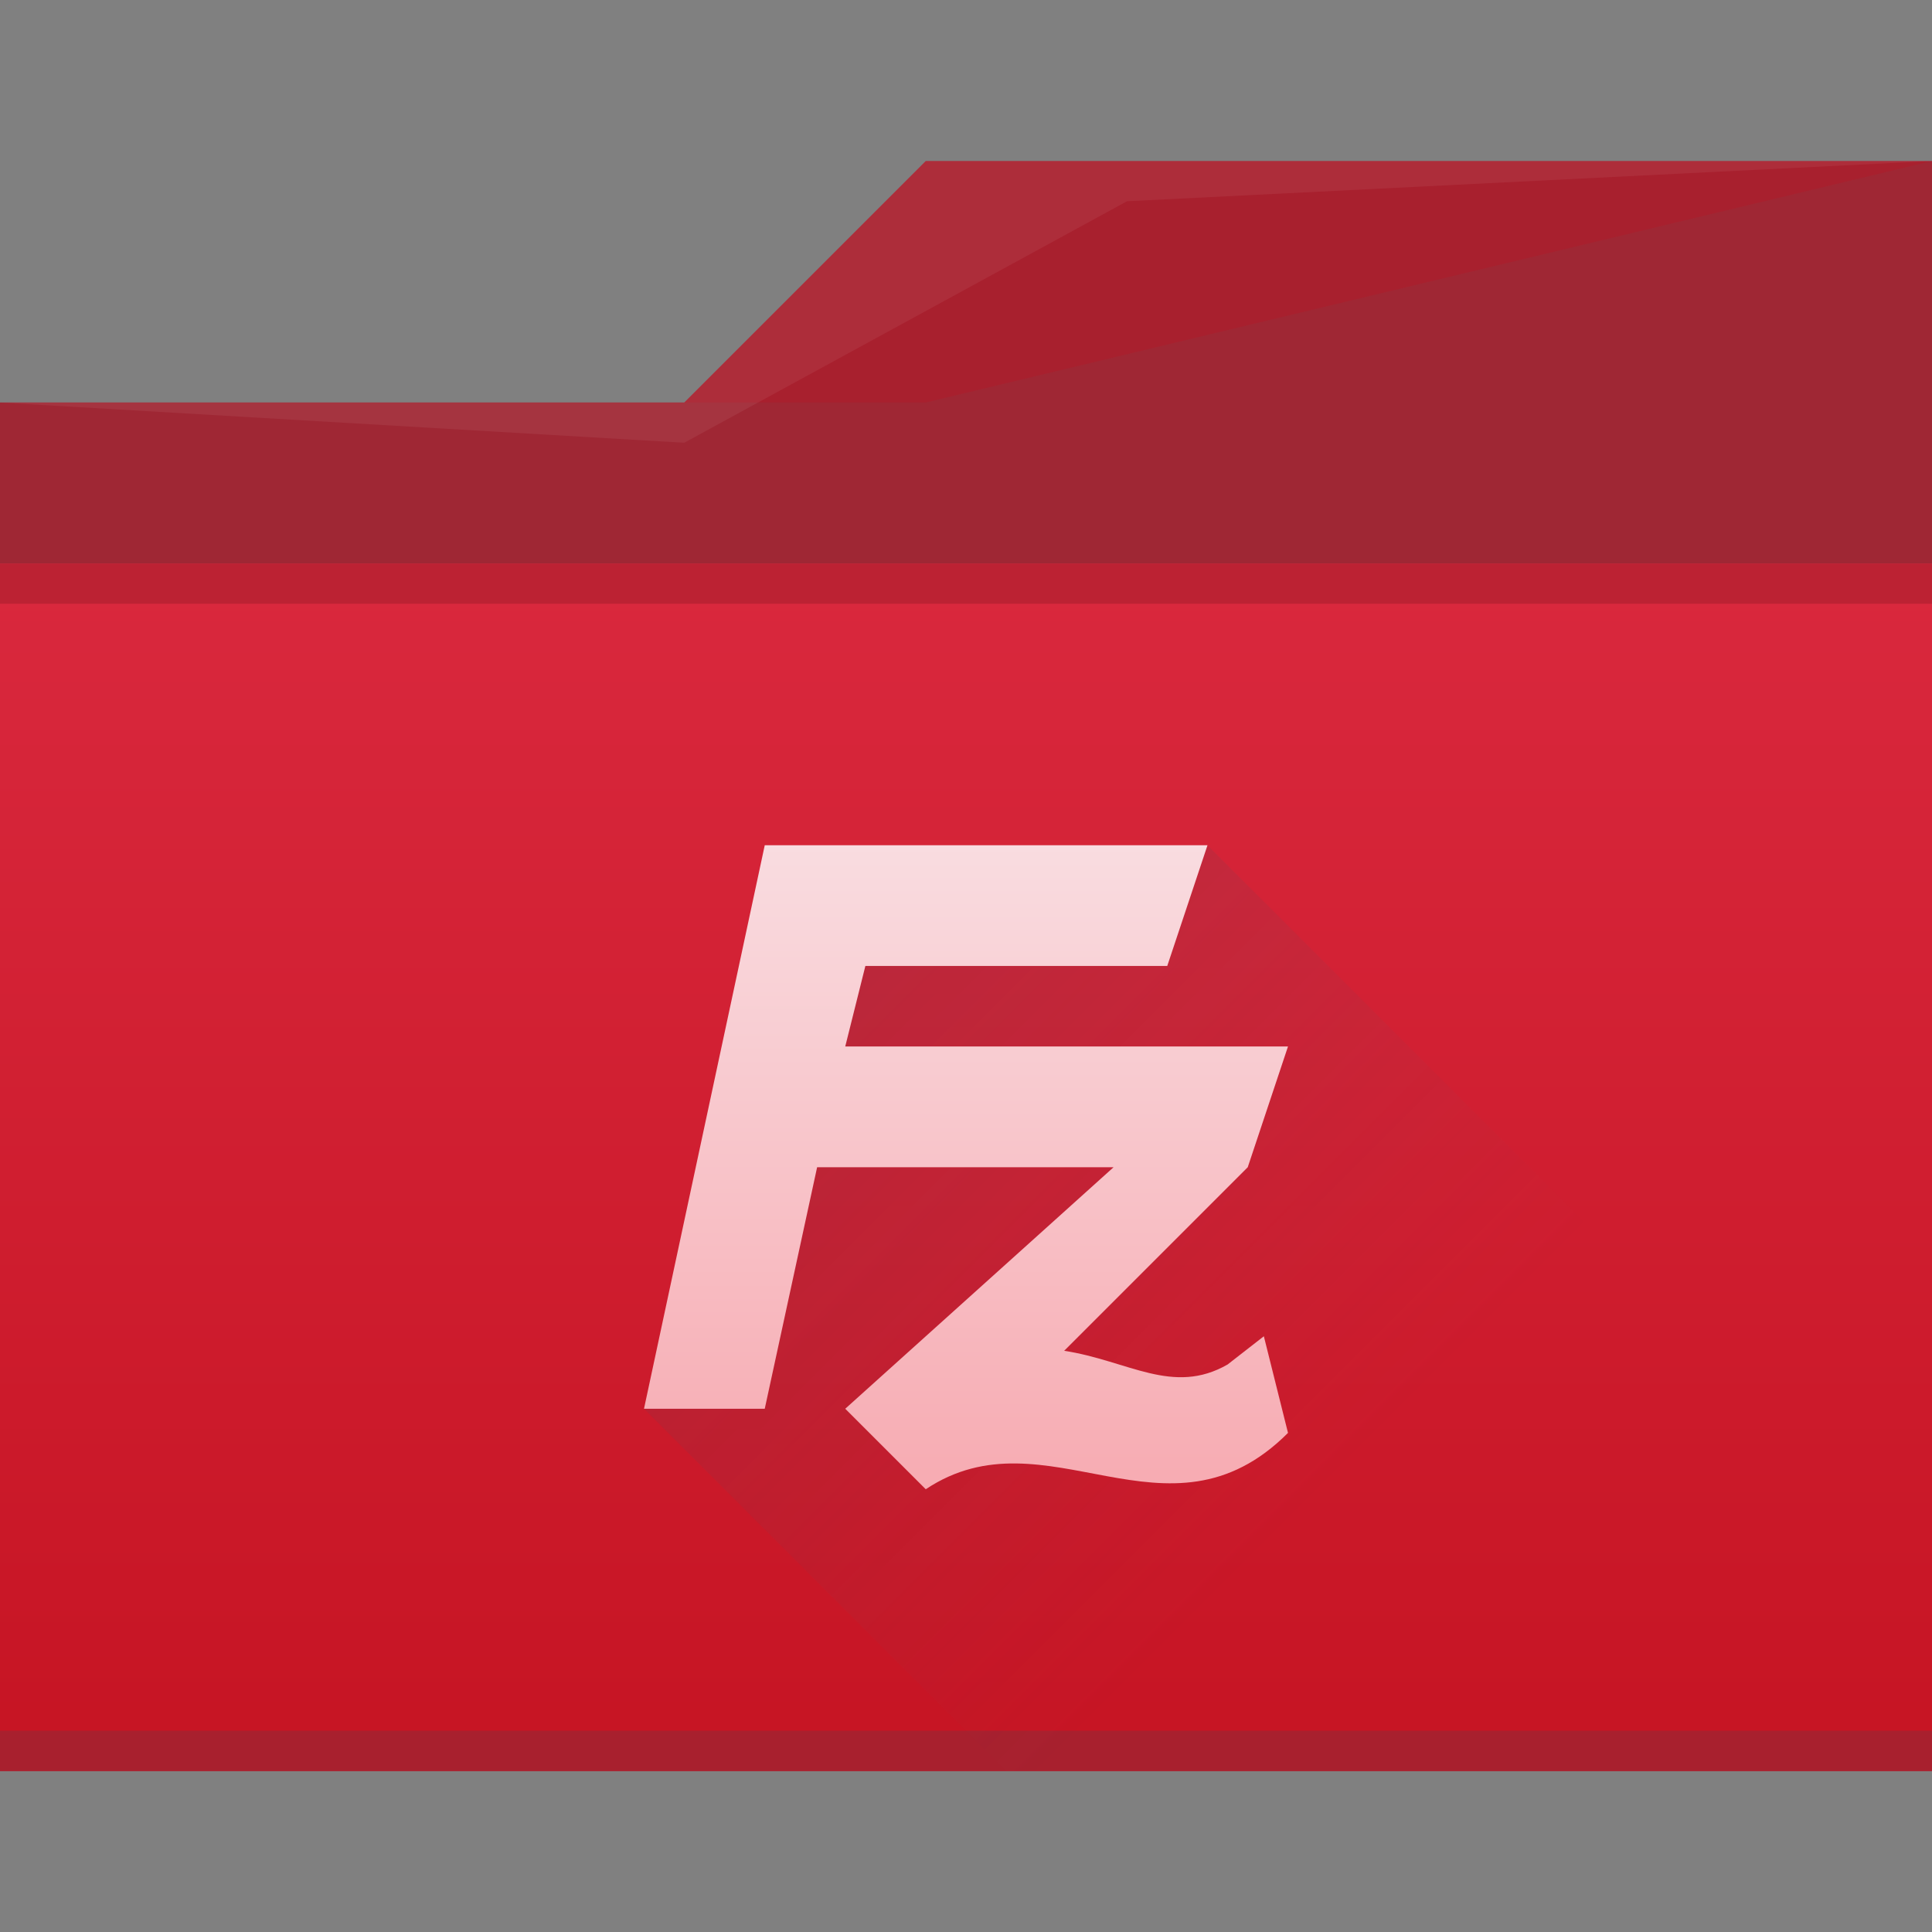
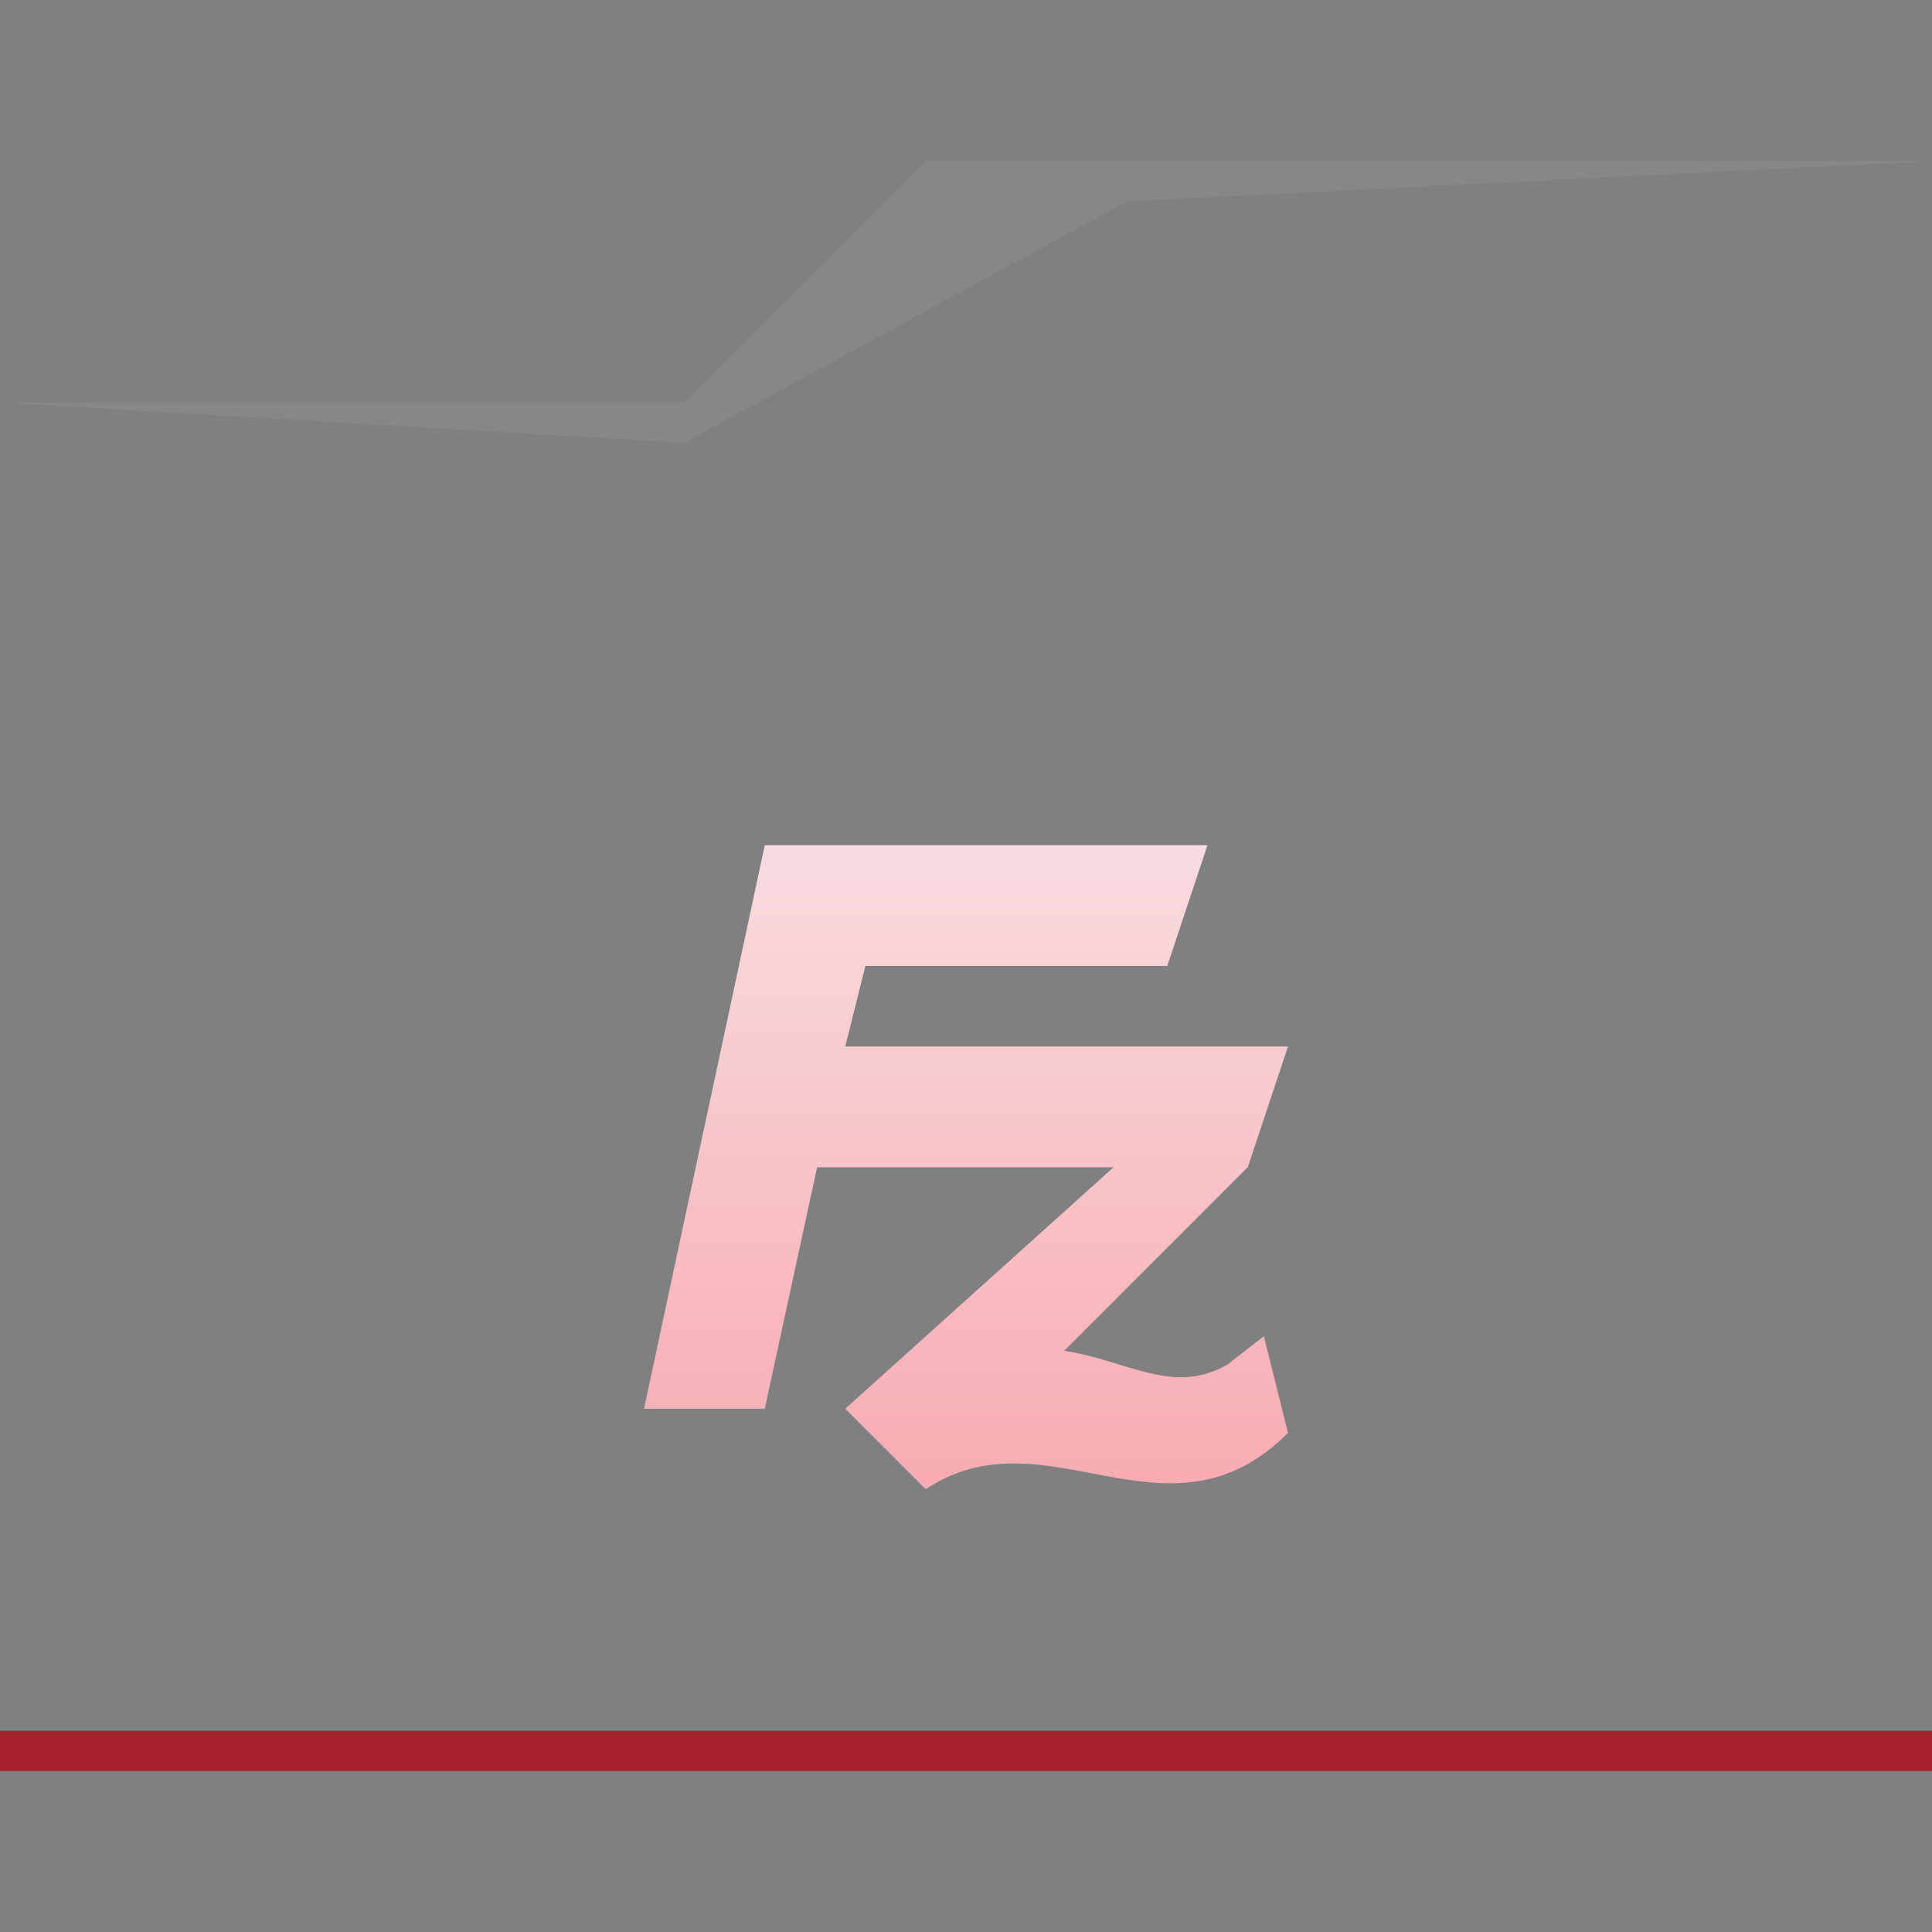
<svg xmlns="http://www.w3.org/2000/svg" width="48" height="48" viewBox="0 0 48 48">
  <rect x="0" y="0" width="48" height="48" fill="#808080" stroke="none" />
  <defs>
    <linearGradient id="a" y1="32" y2="16" x2="0" gradientUnits="userSpaceOnUse" gradientTransform="translate(384.57 504.8)">
      <stop stop-color="#f7abb2" />
      <stop offset="1" stop-color="#f9dce0" />
    </linearGradient>
    <linearGradient id="b" y1="17" x1="18" y2="32" x2="33" gradientUnits="userSpaceOnUse" gradientTransform="translate(0 5)">
      <stop stop-color="#383e51" />
      <stop offset="1" stop-color="#655c6f" stop-opacity="0" />
    </linearGradient>
    <linearGradient id="c" y1="543.8" y2="509.8" gradientUnits="userSpaceOnUse" x2="0" gradientTransform="matrix(-1 0 0 1 817.14 0)">
      <stop stop-color="#c61423" />
      <stop offset="1" stop-color="#dc2b41" />
    </linearGradient>
  </defs>
  <g transform="translate(-384.57-499.8)">
-     <path fill="#a8202e" d="m432.57 503.8v10h-48v-4h17l6-6z" />
-     <path fill="url(#c)" d="m432.57 513.8h-48v30h48z" />
    <rect width="48" x="-432.57" y="542.8" fill="#a8202e" height="1" transform="scale(-1 1)" />
    <g fill-rule="evenodd">
-       <path fill="#5f5f5f" fill-opacity=".118" d="m432.57 503.8v10h-48v-4h23z" />
      <path fill="#ffffff" fill-opacity=".059" d="m432.57 503.8l-20 1-11 6-17-1h17l6-6z" />
-       <path opacity=".2" fill="url(#b)" d="m30 21l-9 3-1 5-4 6 9 9h23v-5l-7-7z" transform="translate(384.57 499.8)" />
      <path fill="url(#a)" d="m403.57 520.8l-3 14h3l1.301-6h7.365l-6.666 6 2 2c3-2 6 1.6 9-1.4l-.6-2.401-.9.701c-1.359.781-2.475-.098-4.061-.34l4.561-4.561 1-3h-11l.5-2h7.5l1-3z" />
    </g>
-     <path fill="#bc2233" d="m384.57 513.8h48v1h-48z" />
  </g>
</svg>